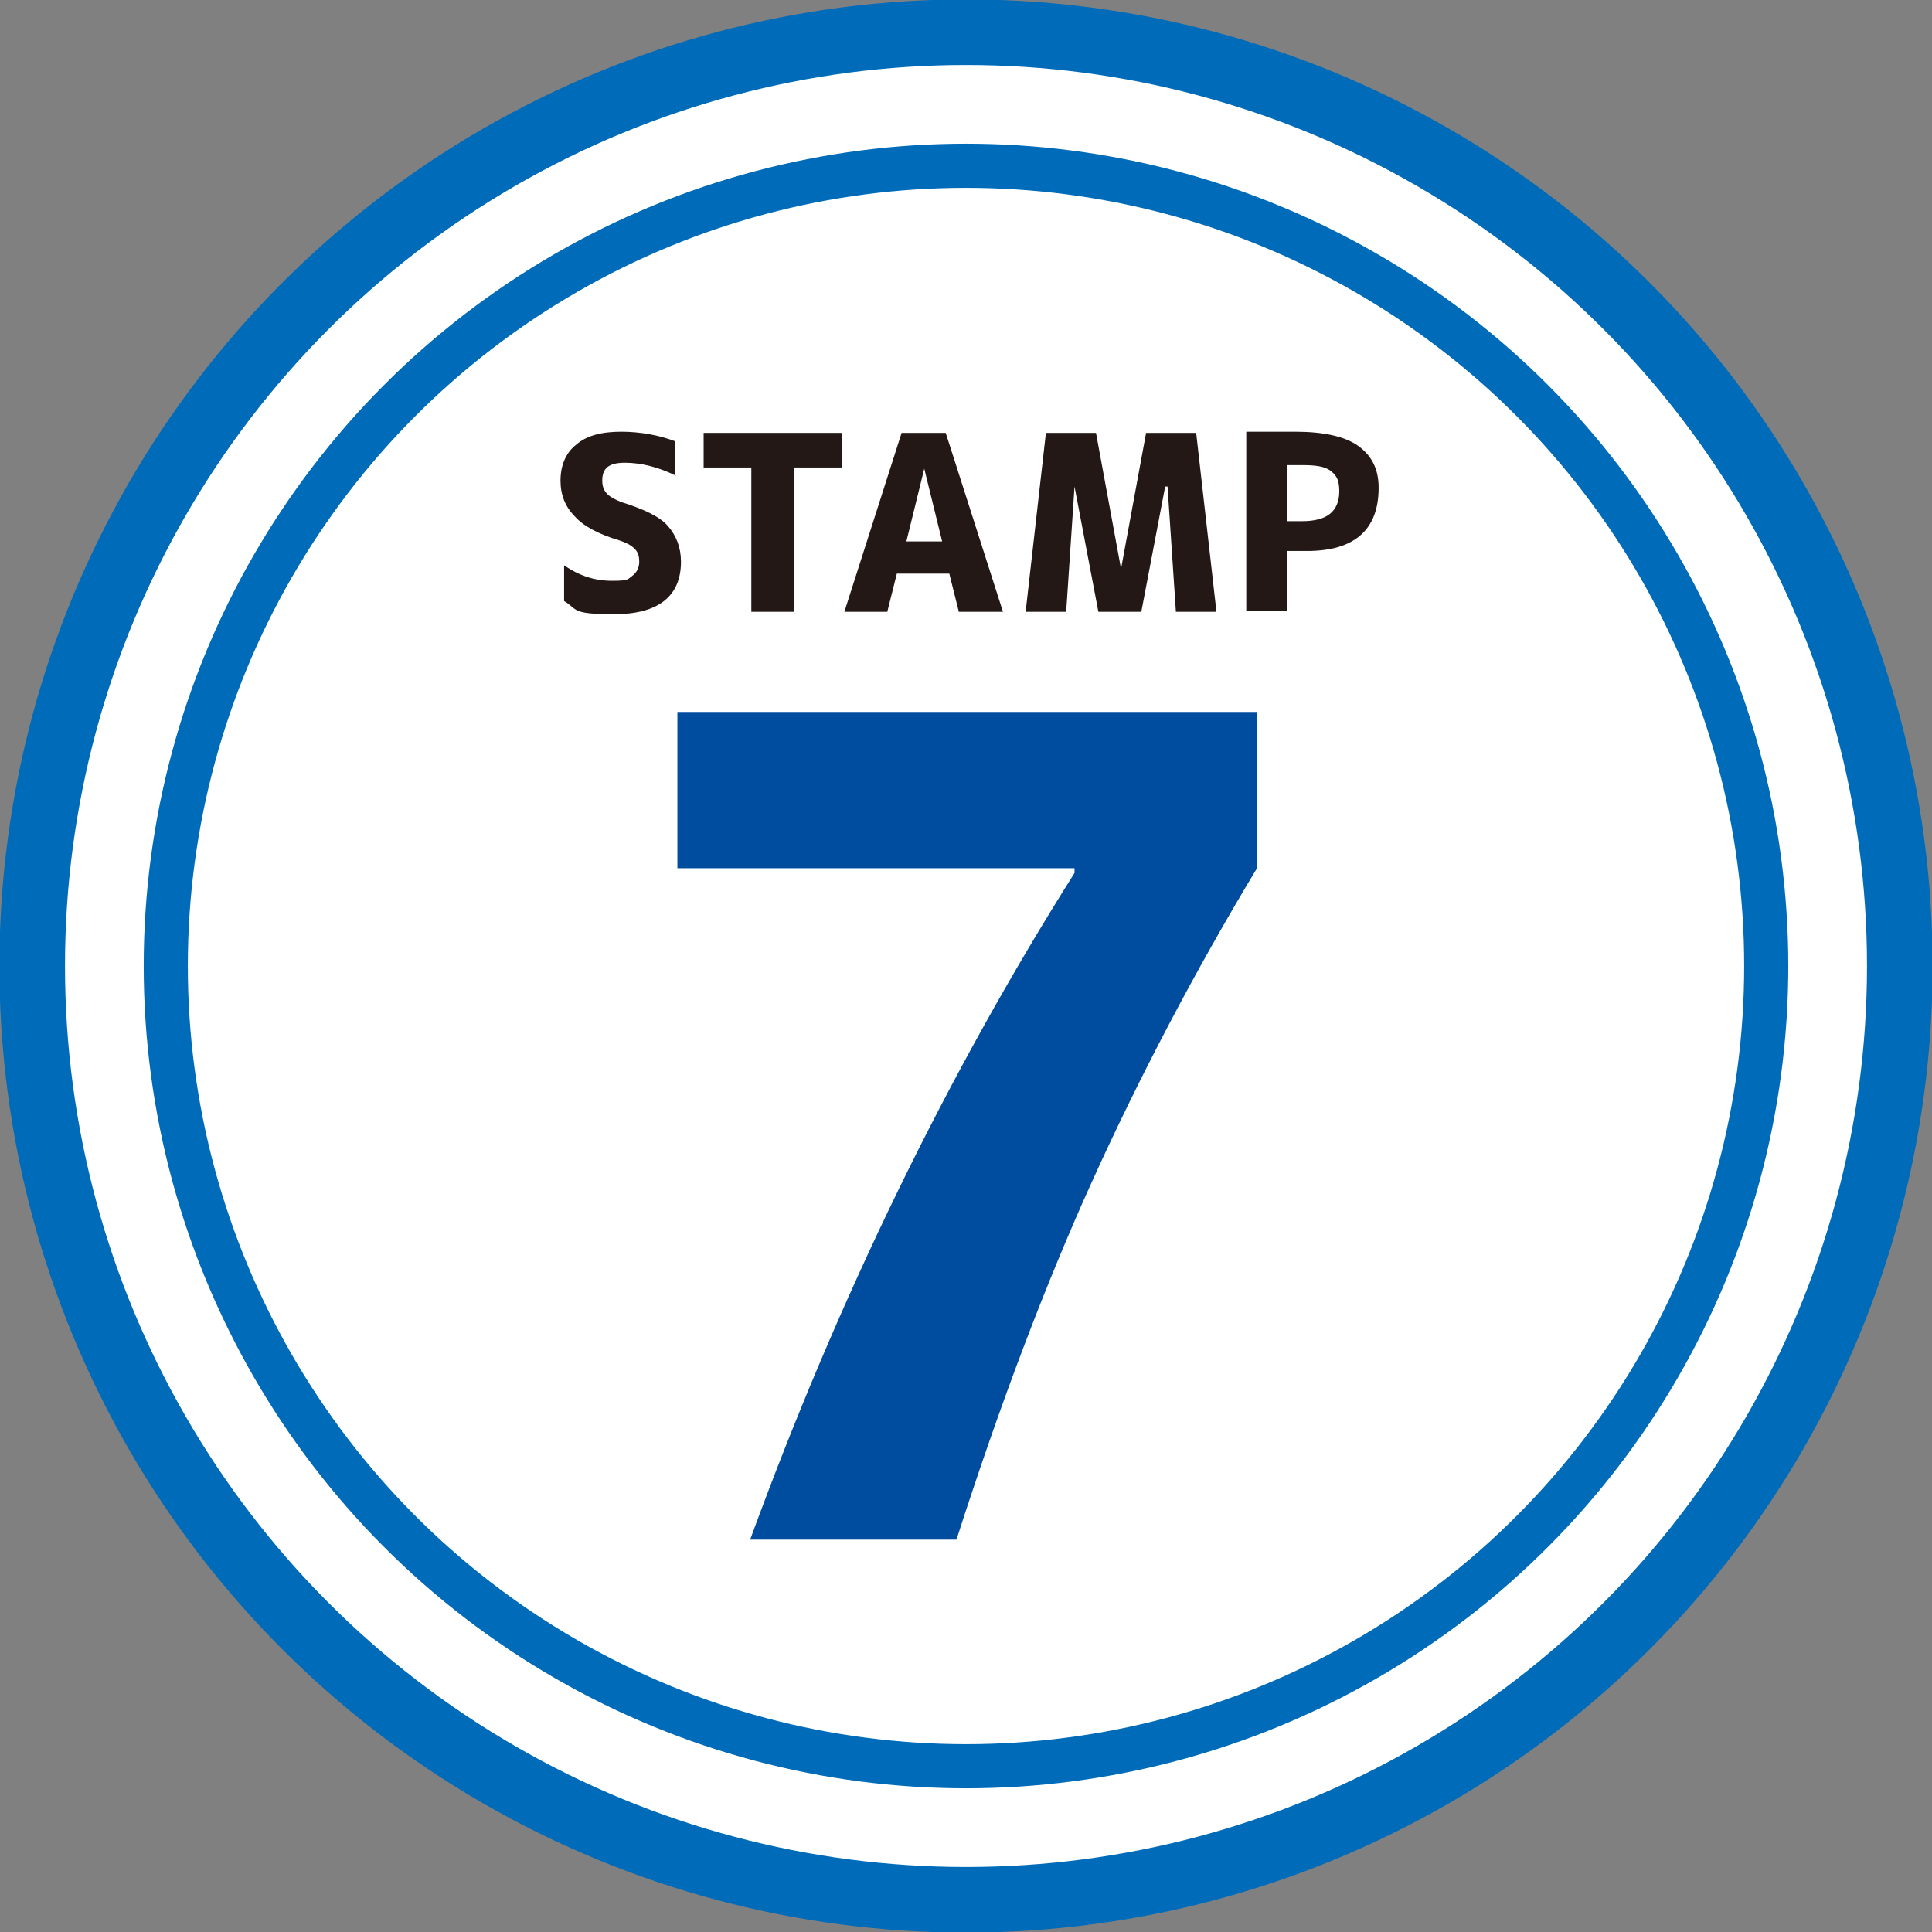
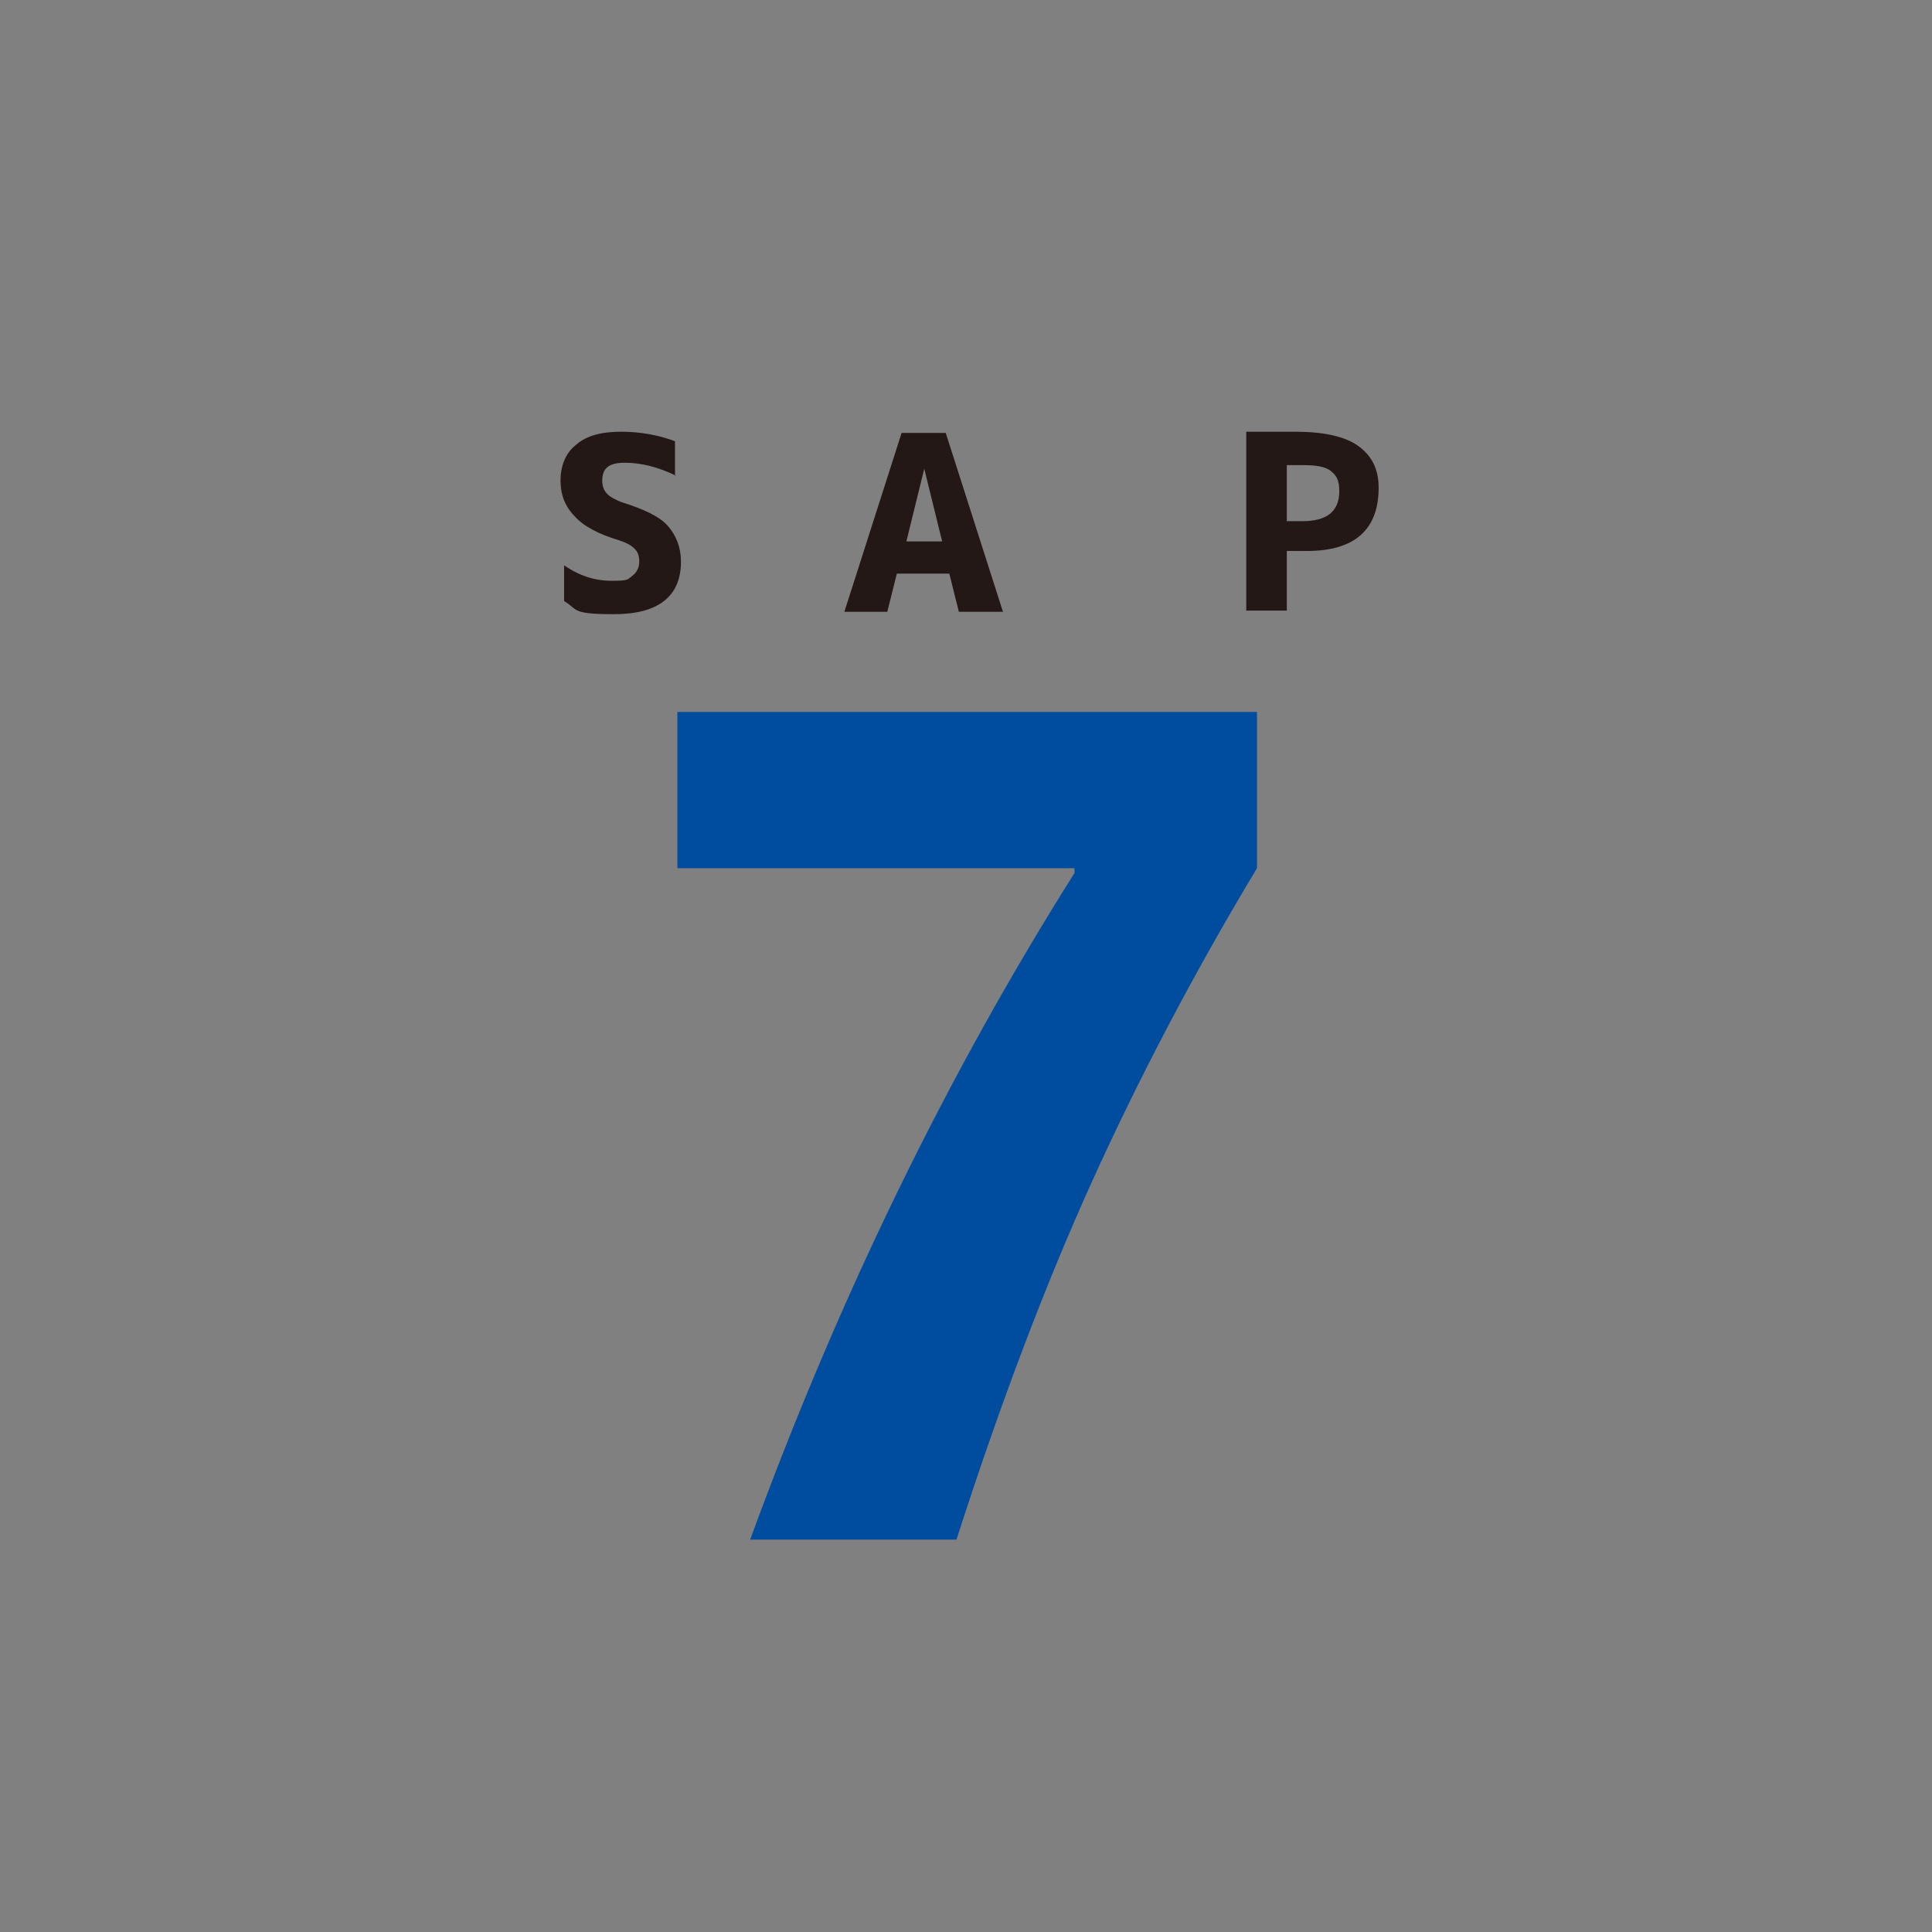
<svg xmlns="http://www.w3.org/2000/svg" id="_レイヤー_1" data-name="レイヤー_1" viewBox="0 0 162 162">
  <rect x="0" y="0" width="162" height="162" fill="#808080" stroke="none" />
  <defs>
    <style>      .st0 {        fill: none;        stroke-width: 3.7px;      }      .st0, .st1 {        stroke: #006bb8;        stroke-miterlimit: 10;      }      .st2 {        fill: #231815;      }      .st3 {        fill: #004da0;      }      .st1 {        fill: #fff;        stroke-width: 5.5px;      }    </style>
  </defs>
  <g>
-     <circle class="st1" cx="81" cy="81" r="78.3" />
-     <circle class="st0" cx="81" cy="81" r="67.1" />
-   </g>
-   <path class="st3" d="M56.8,59.7h48.6v13.1c-5.3,8.8-9.9,17.6-13.8,26.2-3.9,8.6-7.7,18.6-11.4,30.1h-17.3c7.5-20.5,16.6-39.1,27.2-55.9v-.4h-33.3v-13.1Z" />
+     </g>
+   <path class="st3" d="M56.8,59.7h48.6v13.1c-5.3,8.8-9.9,17.6-13.8,26.2-3.9,8.6-7.7,18.6-11.4,30.1h-17.3c7.5-20.5,16.6-39.1,27.2-55.9v-.4h-33.3Z" />
  <g>
    <path class="st2" d="M56.7,39.9c-1.4-.7-2.9-1.1-4.3-1.1s-1.9.5-1.9,1.5.6,1.4,1.6,1.8c1.9.6,3.2,1.2,3.9,2s1.1,1.8,1.1,3c0,2.9-1.9,4.4-5.6,4.4s-3-.4-4.2-1.1v-3c1.3.9,2.6,1.3,4,1.3s1.3-.1,1.7-.4c.4-.3.6-.7.6-1.2s-.1-.8-.4-1.1c-.3-.3-.7-.5-1.3-.7-1.7-.5-3-1.2-3.7-2-.8-.8-1.2-1.8-1.2-3s.4-2.3,1.3-3c.9-.8,2.2-1.1,3.8-1.1s3.2.3,4.5.8v2.9Z" />
-     <path class="st2" d="M70.6,36.3v2.9h-4v12.1h-3.6v-12.1h-4v-2.9h11.5Z" />
    <path class="st2" d="M70.8,51.3l4.8-15h3.7l4.8,15h-3.7l-.8-3.2h-4.4l-.8,3.2h-3.6ZM75.9,45.4h3.1l-1.5-6.1h0l-1.5,6.1Z" />
-     <path class="st2" d="M97.7,40.8h0l-2,10.5h-3.6l-2-10.5h0l-.7,10.5h-3.4l1.7-15h4.2l2.1,11.4h0l2.1-11.4h4.2l1.7,15h-3.4l-.7-10.5Z" />
    <path class="st2" d="M107.9,46.2v5h-3.4v-15h4.1c2.4,0,4.2.4,5.3,1.2,1.1.8,1.7,1.9,1.7,3.5,0,3.5-2,5.3-6,5.3h-1.6ZM107.9,43.7h1.3c1,0,1.8-.2,2.3-.6.5-.4.8-1,.8-1.9s-.2-1.3-.7-1.7c-.5-.4-1.3-.5-2.4-.5h-1.3v4.7Z" />
  </g>
</svg>